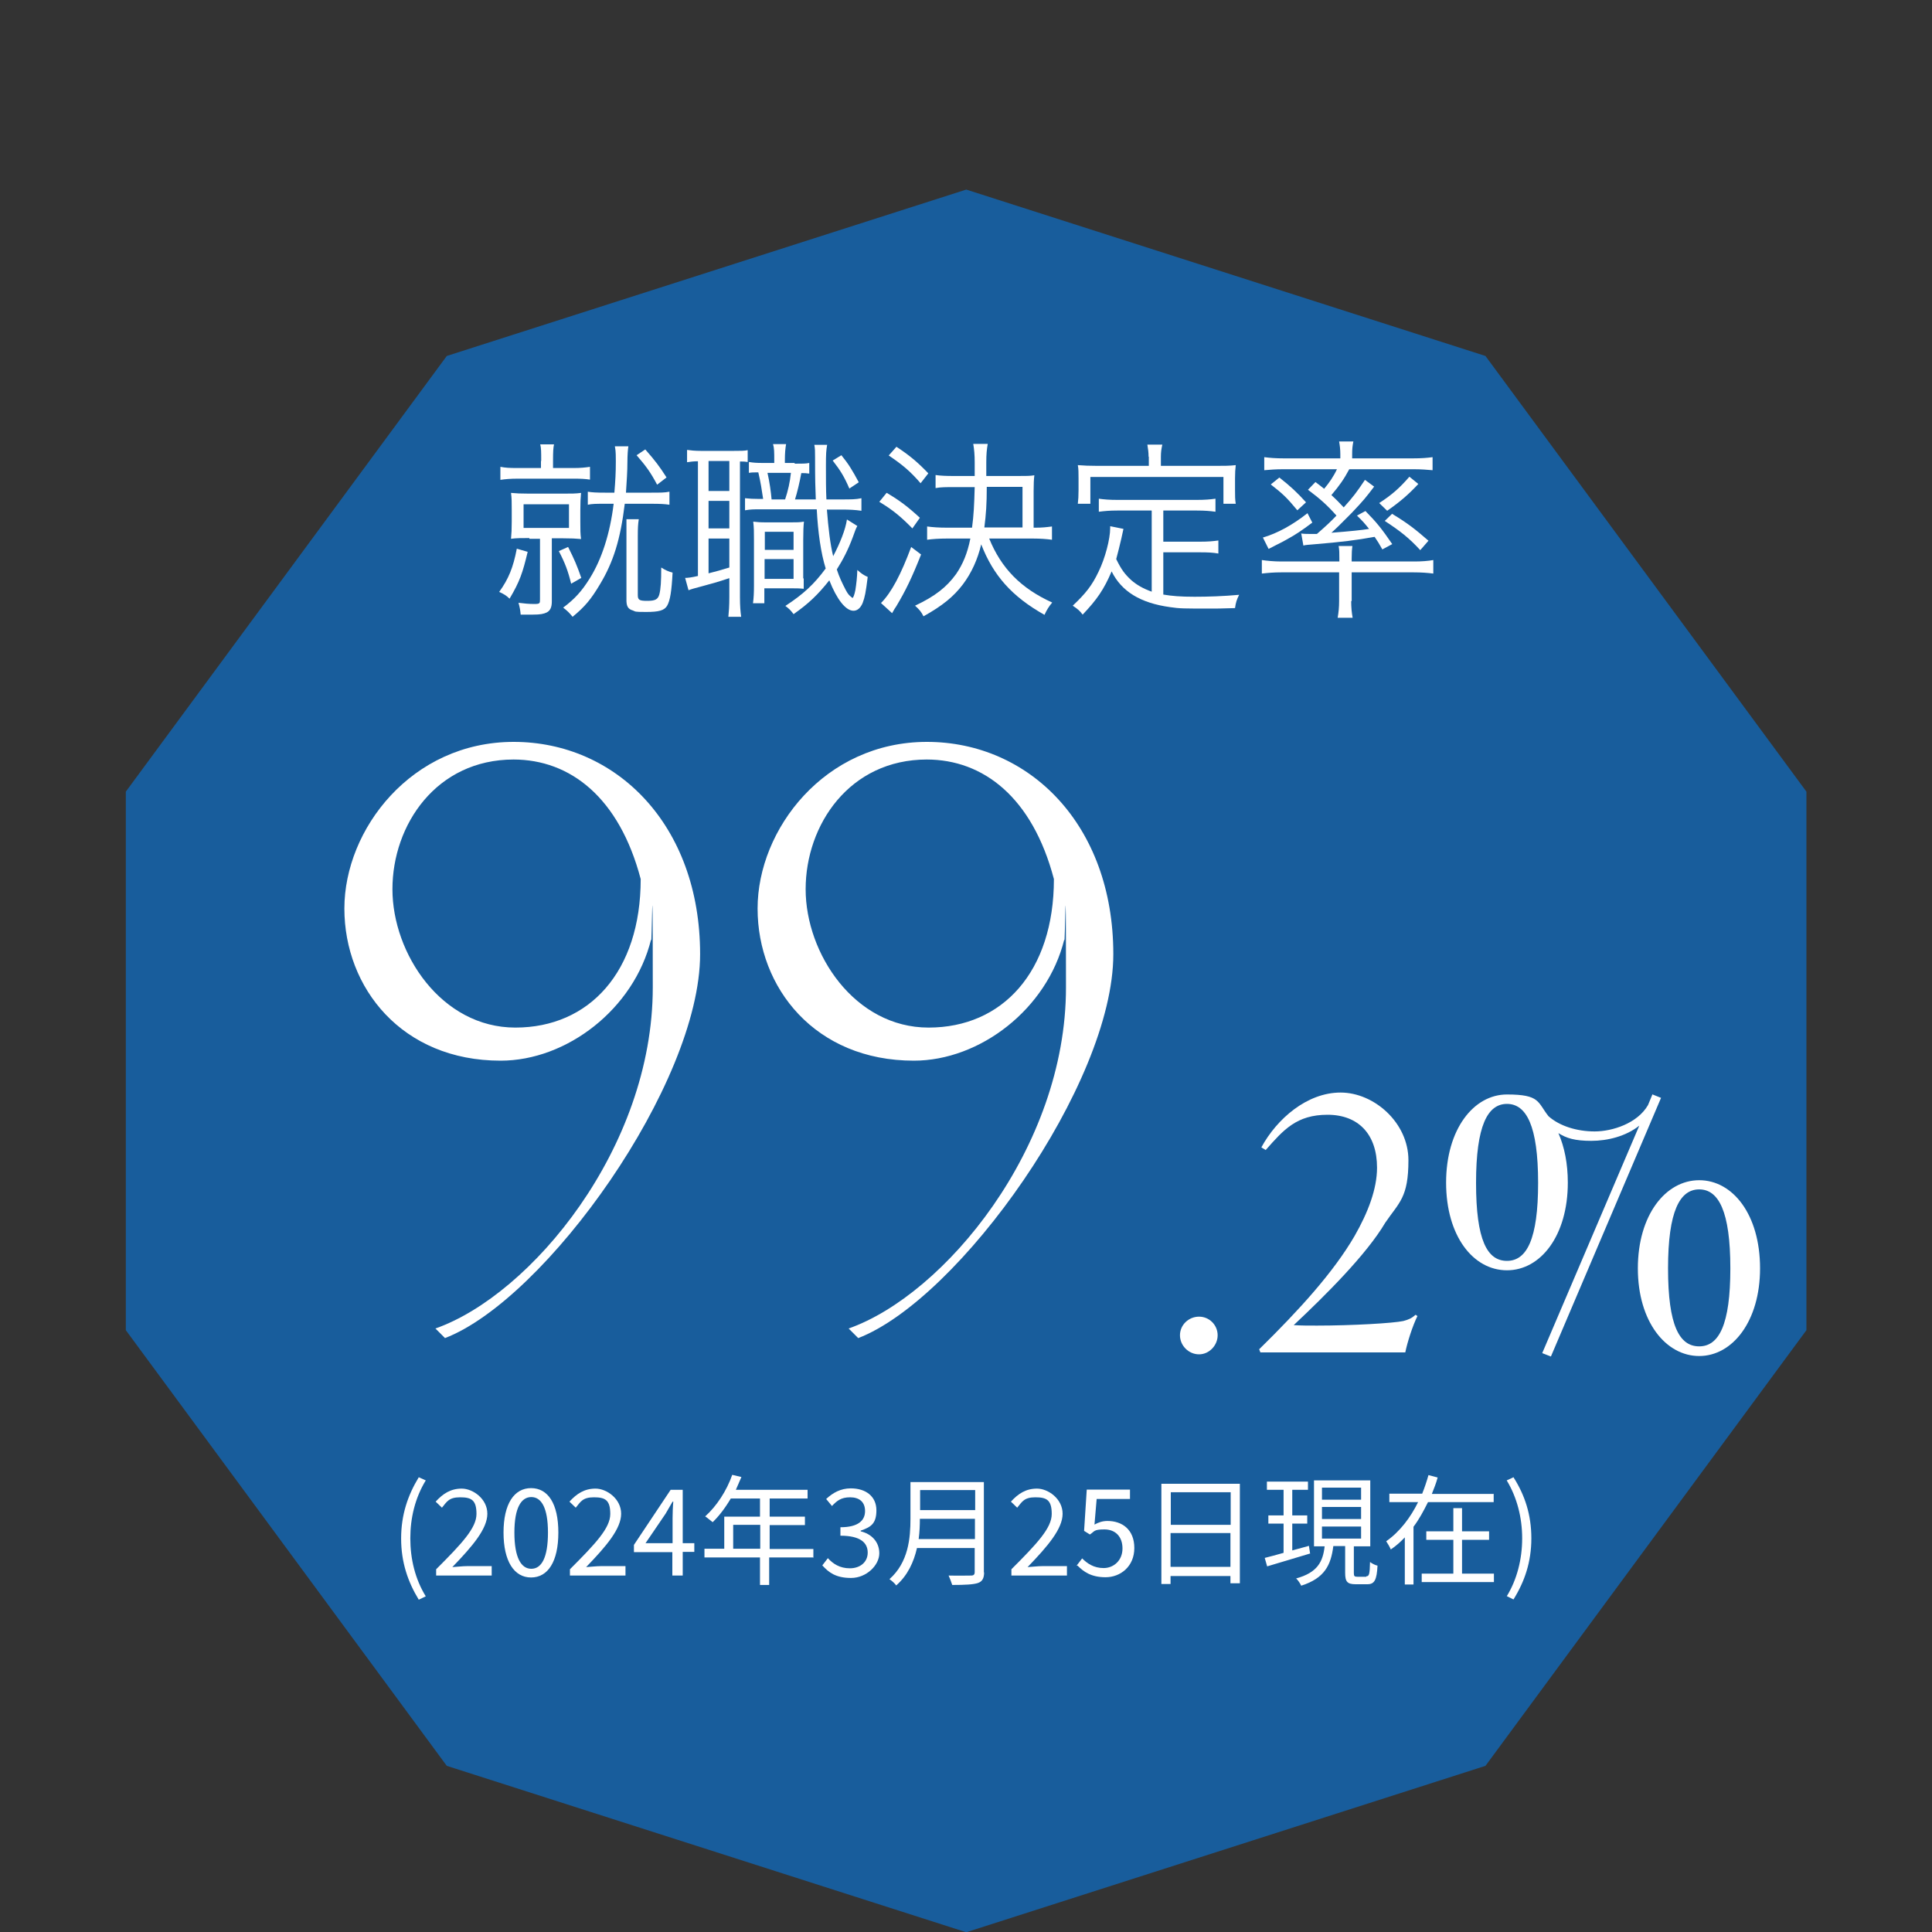
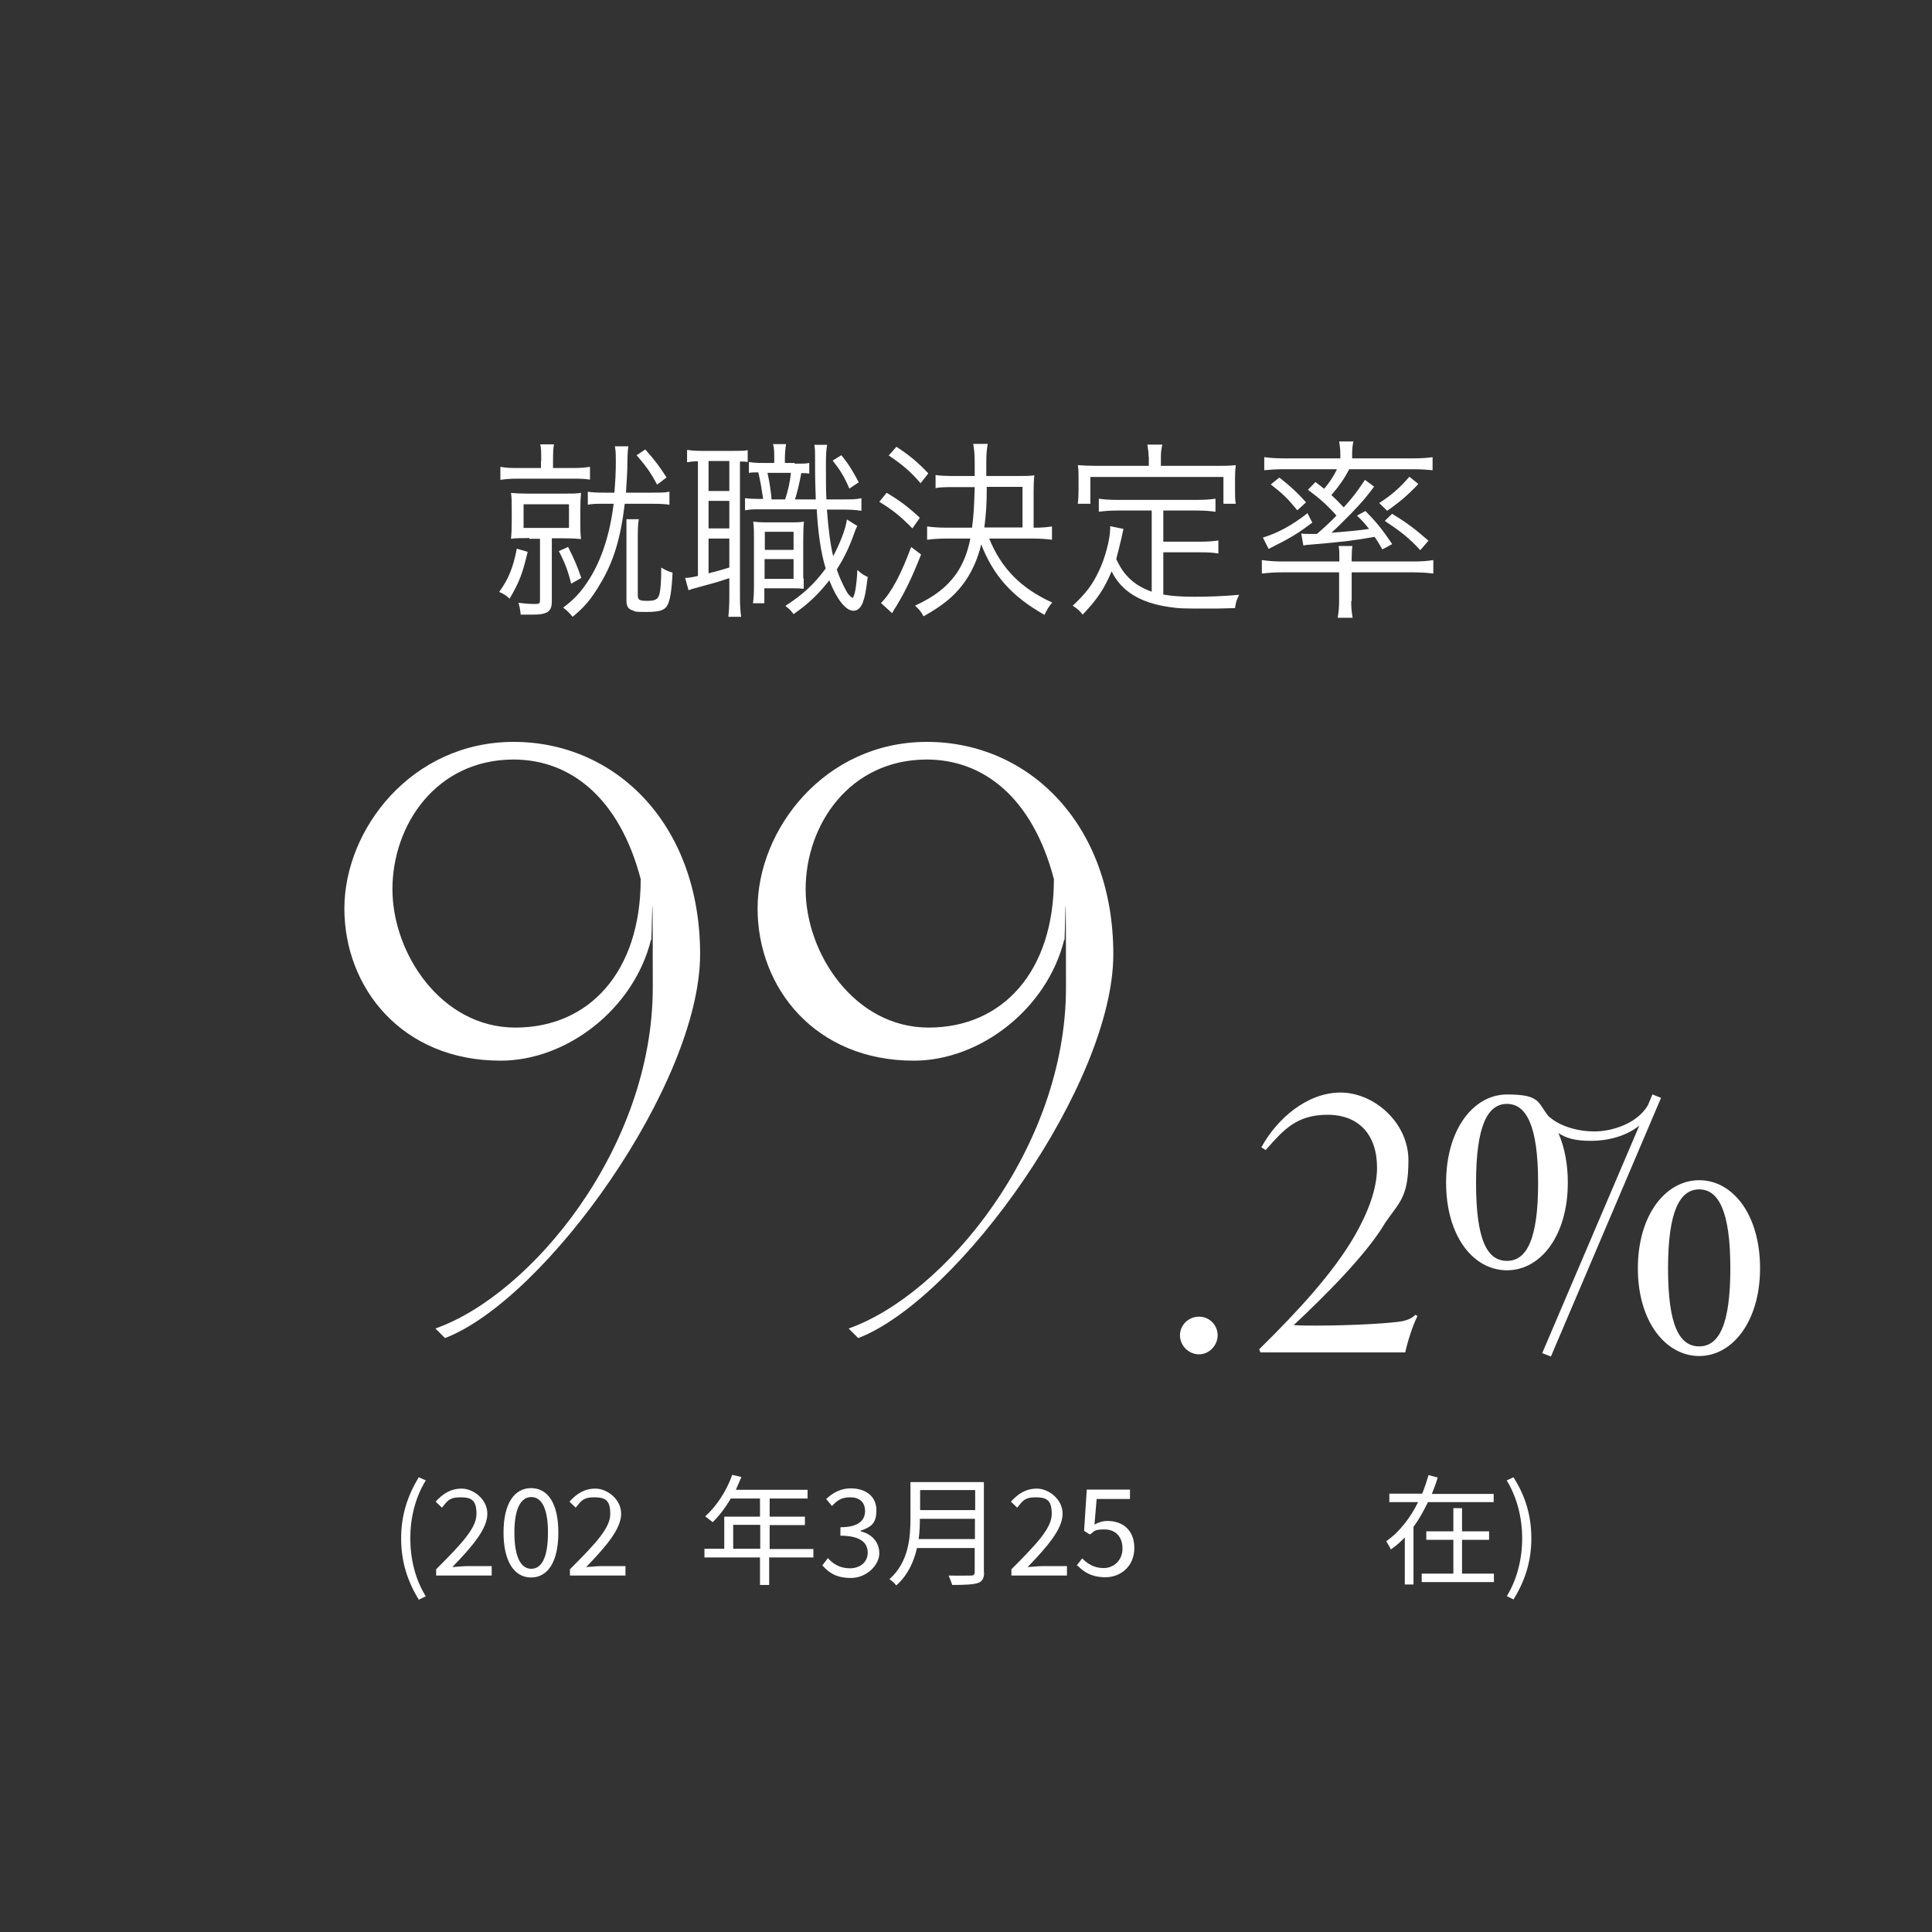
<svg xmlns="http://www.w3.org/2000/svg" id="_レイヤー_2" version="1.1" viewBox="0 0 800 800">
  <rect x="0" y="0" width="800" height="800" fill="#333333" stroke="none" />
  <defs>
    <style>
      .st0 {
        fill: #fff;
      }

      .st1 {
        fill: none;
      }

      .st2 {
        clip-path: url(#clippath-1);
      }

      .st3 {
        fill: #185d9c;
      }

      .st4 {
        clip-path: url(#clippath);
      }
    </style>
    <clipPath id="clippath">
-       <rect class="st1" x="40.1" y="78.5" width="721.5" height="721.5" />
-     </clipPath>
+       </clipPath>
    <clipPath id="clippath-1">
-       <polygon class="st1" points="185 147.4 52.1 327.8 52.1 550.8 185 731.2 400.1 800.1 615.1 731.2 748 550.8 748 327.8 615.1 147.4 400.1 78.5 185 147.4" />
-     </clipPath>
+       </clipPath>
  </defs>
  <g class="st4">
    <g class="st2">
      <rect class="st3" x="47.2" y="73.7" width="705.7" height="731.2" />
    </g>
  </g>
  <path class="st0" d="M184.2,554l-3.9-3.9c39.5-13.9,90-74.7,90-141.2s-.4-13.5-.7-19.9c-7.1,28.8-34.9,50.2-62.3,50.2-40.9,0-64.7-30.2-64.7-63s27.8-69,70.1-69,77.2,34.2,77.2,87.9-64,143-105.7,159h0ZM212.7,314.5c-32,0-50.2,27-50.2,53.7s20.3,57.3,50.9,57.3,51.9-23.1,51.9-61.5c-8.9-33.8-29.2-49.5-52.7-49.5h.1Z" />
  <path class="st0" d="M355.3,554l-3.9-3.9c39.5-13.9,90-74.7,90-141.2s-.4-13.5-.7-19.9c-7.1,28.8-34.9,50.2-62.3,50.2-40.9,0-64.7-30.2-64.7-63s27.8-69,70.1-69,77.2,34.2,77.2,87.9-64,143-105.7,159h0ZM383.8,314.5c-32,0-50.2,27-50.2,53.7s20.3,57.3,50.9,57.3,51.9-23.1,51.9-61.5c-8.9-33.8-29.2-49.5-52.7-49.5h.1Z" />
  <path class="st0" d="M496.5,560.8c-4.3,0-7.9-3.6-7.9-7.9s3.6-7.7,7.9-7.7,7.7,3.5,7.7,7.7-3.5,7.9-7.7,7.9Z" />
  <path class="st0" d="M684.3,453.2l3.5,1.4-45.6,107.1-3.6-1.4,40.2-94.2c-5.5,4.4-13.1,6.3-19.9,6.3s-10.3-1.1-13.6-3.2c2.5,5.7,3.9,12.6,3.9,20.5,0,21.9-11.2,36.3-25.2,36.3s-25.2-14.2-25.2-36.3,11.4-36.5,25.2-36.5,12.6,3.2,17.2,9c4.6,4.1,11.8,6.3,19.1,6.3s17.7-3.3,22.1-10.9l1.9-4.6h0v.2ZM636.9,489.8c0-23.7-4.9-32.7-12.9-32.7s-12.8,9-12.8,32.7,4.6,32.3,12.8,32.3,12.9-9,12.9-32.3ZM728.8,525.2c0,21.9-11.4,36.3-25.2,36.3s-25.4-14.2-25.4-36.3,11.5-36.5,25.4-36.5,25.2,14.2,25.2,36.5ZM716.5,525.2c0-23.7-4.9-32.7-12.9-32.7s-12.9,9-12.9,32.7,4.7,32.3,12.9,32.3,12.9-9,12.9-32.3Z" />
  <path class="st0" d="M587,544.8c-2.1,4.2-4.3,11.2-5.1,15.2h-60l-.5-1.3c16.6-16.3,30.7-31.8,39.5-46.9,5.6-9.8,9.3-19.5,9.3-28.3,0-13.8-7.7-21.9-20.5-21.9s-18.2,6.2-25.6,14.6l-1.8-1.1c6.4-11.8,18.9-22.7,32.8-22.7s28.1,12.5,28.1,28-3.8,17.4-9.6,25.9c-7.7,13.1-24.8,30.1-37.9,42.4,2.9.2,6.2.2,9.6.2,14.6,0,31.7-1,35.8-1.9,2.2-.6,3.4-1.1,5.1-2.6l.6.5h.2Z" />
  <g>
    <path class="st0" d="M166.1,637c0-9.8,2.8-17.9,7.3-25.3l2.9,1.3c-4.4,7.2-6.4,15.5-6.4,24s2,16.9,6.4,24l-2.9,1.4c-4.5-7.4-7.3-15.5-7.3-25.3h0Z" />
    <path class="st0" d="M180.6,649.8c10.7-10.7,16.7-17.1,16.7-22.9s-2.1-6.9-6.8-6.9-5.5,1.9-7.5,4.3l-2.6-2.5c3-3.3,6.2-5.4,10.8-5.4s10.6,4.2,10.6,10.4-6,13.3-14.5,22.1c1.9-.1,4.2-.4,6-.4h10.3v3.9h-23v-2.6Z" />
    <path class="st0" d="M208.5,634.6c0-11.9,4.4-18.4,11.4-18.4s11.3,6.4,11.3,18.4-4.3,18.6-11.3,18.6-11.4-6.7-11.4-18.6h0ZM226.9,634.6c0-10.4-2.8-14.7-6.9-14.7s-7,4.3-7,14.7,2.8,15,7,15,6.9-4.5,6.9-15Z" />
    <path class="st0" d="M236,649.8c10.7-10.7,16.7-17.1,16.7-22.9s-2.1-6.9-6.8-6.9-5.5,1.9-7.5,4.3l-2.6-2.5c3-3.3,6.2-5.4,10.8-5.4s10.6,4.2,10.6,10.4-6,13.3-14.5,22.1c1.9-.1,4.2-.4,6-.4h10.3v3.9h-23v-2.6Z" />
-     <path class="st0" d="M278.5,642.7h-16v-3l15.2-22.8h5v22.1h4.8v3.6h-4.8v9.8h-4.3v-9.8ZM278.5,639v-10.4c0-1.9.1-4.9.3-6.8h-.3c-.9,1.6-1.9,3.3-2.9,5l-8.3,12.2h11.2Z" />
    <path class="st0" d="M336.6,644.9h-18.1v11.4h-3.8v-11.4h-23v-3.6h8.2v-13.3h14.8v-7.5h-12.1c-2.3,3.9-4.9,7.3-7.5,9.8-.8-.6-2.3-1.9-3.1-2.4,4.7-4.2,8.9-10.6,11.2-17.2l3.8.9c-.8,1.8-1.5,3.5-2.3,5.3h29.7v3.6h-15.7v7.5h14.6v3.5h-14.6v9.9h18.1v3.6h-.1ZM314.8,641.3v-9.9h-11.2v9.9h11.2Z" />
    <path class="st0" d="M340.5,648.2l2.3-3c2.1,2.3,4.9,4.2,9.1,4.2s7.4-2.5,7.4-6.5-2.9-7-11.3-7v-3.5c7.5,0,10.2-2.9,10.2-6.7s-2.4-5.7-6.2-5.7-5.5,1.5-7.5,3.6l-2.4-2.9c2.8-2.6,6-4.4,10.2-4.4,6.2,0,10.6,3.3,10.6,9.1s-2.6,7-6.5,8.4v.3c4.3,1,7.7,4.2,7.7,9.1s-5.3,10.2-11.7,10.2-9.3-2.4-11.7-5h0Z" />
    <path class="st0" d="M407.5,651c0,2.6-.8,3.9-2.6,4.5s-5.2.8-10.6.8c-.3-1-1-2.8-1.5-3.9,4.2.1,8.2,0,9.3,0s1.5-.4,1.5-1.5v-9.9h-23.9c-1.3,5.7-3.8,11.3-8.6,15.5-.5-.8-2-2.1-2.8-2.6,7.9-7,8.7-17.1,8.7-25v-15.2h30.4v37.5h0ZM403.7,637.3v-8.4h-22.8c0,2.6-.1,5.4-.5,8.4h23.4-.1ZM381,617v8.3h22.8v-8.3h-22.8Z" />
    <path class="st0" d="M418.8,649.8c10.7-10.7,16.7-17.1,16.7-22.9s-2.1-6.9-6.8-6.9-5.5,1.9-7.5,4.3l-2.6-2.5c3-3.3,6.2-5.4,10.8-5.4s10.6,4.2,10.6,10.4-6,13.3-14.5,22.1c1.9-.1,4.2-.4,6-.4h10.3v3.9h-23v-2.6Z" />
    <path class="st0" d="M445.8,648.3l2.3-3c2.1,2.1,4.8,4,8.9,4s7.8-3.1,7.8-8.1-3-7.9-7.5-7.9-4,.8-6,2.1l-2.4-1.5,1.1-17.1h17.9v3.9h-13.8l-.9,10.6c1.6-.9,3.3-1.5,5.4-1.5,6,0,11.1,3.5,11.1,11.2s-5.8,12.1-11.9,12.1-9.2-2.4-11.6-4.8h-.3Z" />
-     <path class="st0" d="M513.4,614.2v41.4h-3.9v-3h-24.8v3.3h-3.8v-41.5h32.5ZM484.8,617.9v13.5h24.8v-13.5h-24.8ZM509.5,648.8v-14h-24.8v14h24.8Z" />
-     <path class="st0" d="M542.4,643.3c-6.3,1.9-12.8,3.8-17.7,5.3l-1-3.5c2.1-.5,4.9-1.3,7.8-2.1v-12.1h-6.3v-3.4h6.3v-10.6h-6.9v-3.4h17v3.4h-6.5v10.6h6.2v3.4h-6.2v11.1l6.9-1.9.5,3.3h0ZM565.8,652.7c1.1,0,1.4-.8,1.5-5.9.8.6,2.1,1.3,3.1,1.5-.3,6-1.3,7.7-4.2,7.7h-4.8c-3.5,0-4.4-1-4.4-4.7v-11.1h-4.9c-1,7.9-3.6,13.3-13.3,16.4-.4-.9-1.4-2.4-2.1-3,8.8-2.4,11.1-6.9,11.8-13.3h-4.4v-27.3h23.3v27.3h-6.8v11.1c0,1.3.3,1.5,1.5,1.5h3.9-.3ZM547.4,621h16.2v-5h-16.2v5ZM547.4,629h16.2v-5h-16.2v5ZM547.4,637.1h16.2v-5h-16.2v5Z" />
    <path class="st0" d="M618.5,618.5v3.5h-27.2c-1.8,3.6-3.6,7-6,10.2v23.9h-3.6v-19.5c-1.8,1.9-3.6,3.5-5.8,5-.4-1-1.3-2.5-1.9-3.4,5.7-4,10.1-9.9,13.2-16.2h-11.9v-3.5h13.6c1-2.5,1.9-5.2,2.6-7.7l3.8,1c-.6,2.3-1.5,4.5-2.4,6.8h25.7ZM605.4,651.6h13.2v3.5h-29.9v-3.5h13.1v-14h-11.2v-3.5h11.2v-9.6h3.6v9.6h11.2v3.5h-11.2v14h0Z" />
    <path class="st0" d="M623.9,661c4.3-7,6.4-15.5,6.4-24s-2.1-16.9-6.4-24l2.8-1.3c4.7,7.4,7.4,15.5,7.4,25.3s-2.8,17.9-7.4,25.3l-2.8-1.4h0Z" />
  </g>
  <g>
    <path class="st0" d="M218.5,228.5c-2.1,8.8-3.3,12.3-7.5,19.4-1.3-1.3-2.5-2-4.3-2.8,3.9-5.4,5.8-10.1,7.3-17.9l4.5,1.3ZM224.1,190.9c0-3.8,0-5.3-.4-6.9h5.7c-.3,1.5-.4,2.8-.4,6.8v3h8.4c3,0,4.9-.2,6.9-.5v5.3c-2-.3-3.6-.4-7-.4h-22.6c-3.5,0-5.5.2-7.5.5v-5.4c2.1.4,3.6.5,7.3.5h9.5v-2.9ZM219.2,222.8c-3.2,0-5.5,0-7.6.3.2-2.1.3-4,.3-7.2v-4.5c0-3.2,0-5.2-.3-7.3,2.1.2,4,.3,7.4.3h14.4c3.2,0,5.1,0,7.2-.3-.2,2.1-.3,4-.3,7.2v4.6c0,3.3,0,5.2.3,7.3-2.1-.2-4.1-.3-7.4-.3h-4.7v26.1c0,2.4-.6,3.8-2.1,4.6-1.3.6-2.6.9-5.8.9s-3.1,0-5,0c-.2-2-.3-2.7-.9-4.9,2.3.3,4.3.5,6.6.5s2.3-.3,2.3-2v-25h-4.4ZM216.8,218.6h18.8v-9.8h-18.8v9.8ZM235.3,226.6c2.5,5,3.6,7.5,5.4,12.7l-4.2,2.4c-1.3-5.3-2.5-8.5-5.1-13.5l3.8-1.7ZM250.4,208.6c-3.4,0-5.3,0-7,.4v-5.4c1.7.3,3.6.4,7.1.4h3.9c.4-4.9.6-8.1.6-13s-.2-4.7-.4-6.2h5.6c-.2,1.1-.4,3.7-.4,6.3,0,4.2-.3,8.1-.6,12.9h10.6c3.6,0,5.5,0,7.4-.4v5.4c-2-.3-3.8-.4-7.4-.4h-11.1c-1.8,14.8-4.7,24.1-10.3,33.4-3.7,6.2-6.2,9.2-11.3,13.4-1.3-1.6-2.1-2.4-3.9-3.8,4.8-3.6,7.7-6.8,11-12.1,5-8,8.4-18.6,9.9-30.9h-3.6ZM264.5,215c-.3,2-.4,3.5-.4,6.8v24.6c0,2,.6,2.4,3.9,2.4s4.4-.6,5-2.6c.6-2.3.8-5.5.8-11.2,1.7,1.1,3.1,1.7,4.7,2.1-.4,7.7-1,11.6-2.3,13.8-1.2,1.9-3.4,2.5-8.7,2.5s-4.2-.2-5.4-.6c-2.1-.6-2.8-1.8-2.7-4.9v-26.1c0-3.9,0-5.2,0-6.8h5.2ZM267.2,186.1c4.1,4.7,5.8,6.9,8.8,11.6l-3.9,3c-2.8-5.3-4.7-7.8-8.5-12.2l3.6-2.4Z" />
    <path class="st0" d="M288.9,191c-1.5,0-3.3.2-4.4.4v-5.1c1.5.2,3.2.4,5.7.4h13.7c2.8,0,4.4,0,5.7-.3v4.9c-1.2-.2-1.7-.2-3.2-.2v56.2c0,3.6.2,6,.5,8.1h-5.3c.2-2,.4-4.4.4-8.2v-7.8c-4.8,1.6-7.7,2.4-11.1,3.3-3.1.8-4.8,1.3-5.8,1.7l-1.4-5.1c1.1,0,2.7-.2,5.3-.8v-47.4ZM293.4,203.3h8.6v-12.4h-8.6v12.4ZM293.4,218.8h8.6v-11.4h-8.6v11.4ZM293.4,237.4c3.2-.8,5-1.3,8.6-2.4v-12h-8.6v14.4ZM329,192c3.4,0,4.7,0,6.1-.3v4.4c-1.4-.2-1.9-.2-3.3-.2-.7,3.9-1.7,8-2.6,10.9h8.6c-.2-5.2-.3-7.9-.3-17.4,0-2.5,0-3.6-.3-5.2h5.3c-.4,2.4-.5,3.6-.5,8.8s0,10,.2,13.8h5.8c4.7,0,6.3,0,8.7-.5v5.2c-2.8-.4-4.7-.5-8.7-.5h-5.6c.6,7.8,1.4,14.5,2.6,19.3,2.8-5.3,5.1-11,5.7-15.2l4.3,2.7c-.6,1-1,2.2-1.9,4.7-1.9,5.1-4,9.2-6.6,13.3,1.1,3.3,2.1,5.4,3.7,8.5,1,1.8,1.3,2.1,2.4,3l.4.3c.3,0,.8-1.3,1.2-3.3.4-2.6.7-5.1.8-8.3,1.5,1.4,2.7,2.2,4.3,2.9-.8,6.5-1.2,8.4-2.1,10.8-.9,2.1-2.2,3.2-3.8,3.2-3.2,0-6.9-4.7-10-12.6-4.6,5.8-8.5,9.6-14.8,14-1.3-1.7-1.8-2.2-3.4-3.4,7.5-4.9,11.9-9,16.7-15.5-2-6.5-3.2-14.9-3.7-24.5h-23.7c-2.4,0-3.7,0-6,.4v-5c1.9.2,3.4.3,5.9.3h1.6c-.6-4-1-6.7-2-11-2.1,0-2.6,0-3.9.2v-4.5c1.8.3,3.2.4,5.8.4h4.7v-1.1c0-3.3,0-5-.5-6.7h5.4c-.3,1.8-.5,3.5-.5,6.8v1h4.1ZM332.8,239.5c0,.9,0,3.3,0,4.3-2-.2-2.8-.2-6.5-.2h-9.8v6.2h-4.7c.3-2.3.4-4.4.4-7.3v-19c0-3.2,0-5-.3-7.5,1.6.2,2.8.3,5.6.3h9.9c2.5,0,3.7,0,5.5-.3-.2,1.8-.3,3.8-.3,7.6v15.9ZM316.6,239.7h12v-8.2h-12v8.2ZM316.7,227.7h11.9v-7.5h-11.9v7.5ZM325.1,206.8c1.2-3.6,2-7.1,2.4-11h-9.7c.9,4,1.4,7.7,1.7,11h5.5ZM348.4,188.5c3,3.7,4.4,6,7.2,11.2l-3.9,2.6c-2.1-4.9-3.7-7.5-6.9-11.6l3.6-2.2Z" />
    <path class="st0" d="M367.2,204.1c5.4,3.2,8.7,5.7,13.7,10.3l-3.1,4.4c-4.8-4.9-8.2-7.7-13.7-11l3-3.7ZM381.4,229.6c-3.8,9.6-6.3,14.8-10.3,21.5-.3.4-.9,1.3-1.7,2.8l-4.6-4.2c4.3-4.3,8.3-11.9,12.5-23.2l4.1,3.1ZM371.2,185c5.3,3.5,8.6,6.2,13.2,11l-3.2,4.1c-4.4-5.1-7.6-7.7-13.2-11.5l3.2-3.6ZM409.6,223c5,12.3,13.1,20.6,26.1,26.5-1.3,1.5-2.3,3.1-3.2,5.1-13.5-7.6-21.2-16.3-26.2-29.2-1.5,6.3-4,11.8-7.6,16.6-3.8,5-8.4,8.8-16.3,13.2-.9-1.8-1.7-2.8-3.5-4.4,8.3-3.9,13.1-7.7,17-13.1,2.8-4.1,4.7-8.6,5.9-14.7h-9.6c-3.4,0-6.2.2-8.3.5v-5.5c2.1.3,4.9.5,8.2.5h10.4c.7-5.2.9-9.4,1.1-16.8h-8.5c-3.3,0-5.6,0-7.7.4v-5.4c2.1.3,4.3.4,7.7.4h8.5v-5.6c0-3.2-.2-5.3-.6-7.7h6c-.4,2.4-.6,4.1-.6,7.7v5.6h12.9c3.6,0,5.4,0,7-.3-.2,1.7-.3,3.5-.3,6.6v15.1h.8c2.8,0,4.5-.2,6.8-.5v5.5c-2.2-.3-4.7-.5-8-.5h-18.2ZM423.4,218.4v-16.8h-14.8c0,7.1-.3,11.3-1,16.8h15.8Z" />
    <path class="st0" d="M476.8,211.4h-14c-3.4,0-5.4.2-7.8.5v-5.4c2.1.3,4.3.5,7.8.5h32.7c3.5,0,5.7-.2,7.8-.5v5.4c-2.2-.3-4.3-.5-7.8-.5h-13.8v12.9h15.2c3.4,0,5.5-.2,7.6-.5v5.4c-2.3-.4-4.3-.5-7.6-.5h-15.2v17.5c3.5.6,7.3.9,12.9.9s11.8-.2,18.5-.8c-1,2-1.4,3.2-1.7,5.5-6.9.2-7.4.2-9.6.2-11.7,0-13.3,0-17.3-.6-12.3-1.7-20.1-6.5-24.2-14.8-3.2,7.5-6.1,11.7-12,17.9-1.3-1.7-1.9-2.2-4.1-3.7,5.4-5.1,8-8.4,10.7-14.1,2.7-5.5,4.8-13.5,4.8-18v-.8l5.5,1.1q-.2,1-.9,4.1c-.4,1.9-1.6,6.5-2.1,8.4,2.1,4.3,3.5,6.2,6.2,8.7,2.3,2,4.9,3.5,8.5,4.8v-33.5ZM475.6,189.1c0-1.8-.2-3.1-.5-5h6.2c-.4,1.7-.6,3.2-.6,4.9v3.9h23.1c3.1,0,5.4,0,7.9-.3-.2,1.7-.3,3.2-.3,5.4v5c0,2.4,0,3.9.3,5.6h-5.1v-11.1h-55.1v11.1h-5.2c.2-1.7.3-3.2.3-5.6v-5c0-2.1,0-3.9-.3-5.4,2.5.2,4.8.3,8,.3h21.4v-3.8Z" />
    <path class="st0" d="M559.5,248.9c0,2.6.2,4.7.6,6.9h-6.2c.4-2.4.6-4.3.6-6.9v-11.9h-23.9c-3.2,0-5.4.2-8.1.5v-5.6c2,.3,5.1.6,7.9.6h24.2v-1.3c0-2.1,0-3.6-.3-5.1h5.7c-.2,1.4-.3,2.8-.3,5.1v1.3h26c2.8,0,5.7-.2,7.8-.6v5.6c-2.3-.3-4.9-.5-8.2-.5h-25.6v11.9ZM522.9,222.6c6.1-1.8,12.3-5.2,18.5-10.1l2,3.9c-4.4,3.3-6.8,4.9-10.6,7-1.6.9-2.2,1.2-4.2,2.2-1.2.6-1.6.8-3.3,1.7l-2.4-4.8ZM538.7,220.9c1.2.2,3,.2,4.2.2s.4,0,2.4,0c4.1-3.6,5.3-4.7,8.1-7.6-3.6-4.1-6.8-7-11.8-10.7l3.1-3.2c1.7,1.3,2.4,1.8,3.6,2.8,2.1-2.5,3.9-5.1,5.3-8.1h-22.3c-3.1,0-5.5.2-7.8.4v-5.4c2.3.3,4.7.5,8.2.5h23.3v-1.7c0-2-.2-3.6-.5-5.3h5.9c-.4,2-.5,3.2-.5,5.3v1.7h25.1c3.6,0,6-.2,8.2-.5v5.4c-2.3-.2-4.7-.4-7.8-.4h-26.7c-2.2,4.1-4,6.7-7.4,10.7,2.4,2.2,3.3,3.2,5.1,5.1,3.8-4.2,5.4-6.3,8.8-11.4l3.8,2.8c-3.6,4.7-4.1,5.4-9.3,10.9l-.9.9q-5,5.1-7.5,7.3,11.6-.9,15.6-1.6c-1.7-2.1-2.5-3.1-5-5.5l3.5-1.9c4.8,4.9,6.7,7.3,11.1,13.7l-4.1,2.2c-1.4-2.5-1.9-3.3-3.2-5.2-7.8,1.4-13.3,2.1-25.3,3.1-2,.2-3.2.2-4.2.5l-.9-5.1ZM529.7,197.7c4.6,3.6,7.3,6.1,11.1,10.3l-3.6,3.3c-4.3-5.2-6.1-6.9-11-10.7l3.6-2.9ZM587.3,200.4c-4.1,4.4-7.6,7.4-12.9,11.1l-3.3-3.2c5.4-3.5,8.5-6.3,12.5-10.9l3.7,3ZM576.5,212.8c6.6,4,9.6,6.4,15,11.1l-3.4,3.9c-4.7-5.1-8.3-7.9-14.7-12.1l3.1-3Z" />
  </g>
</svg>